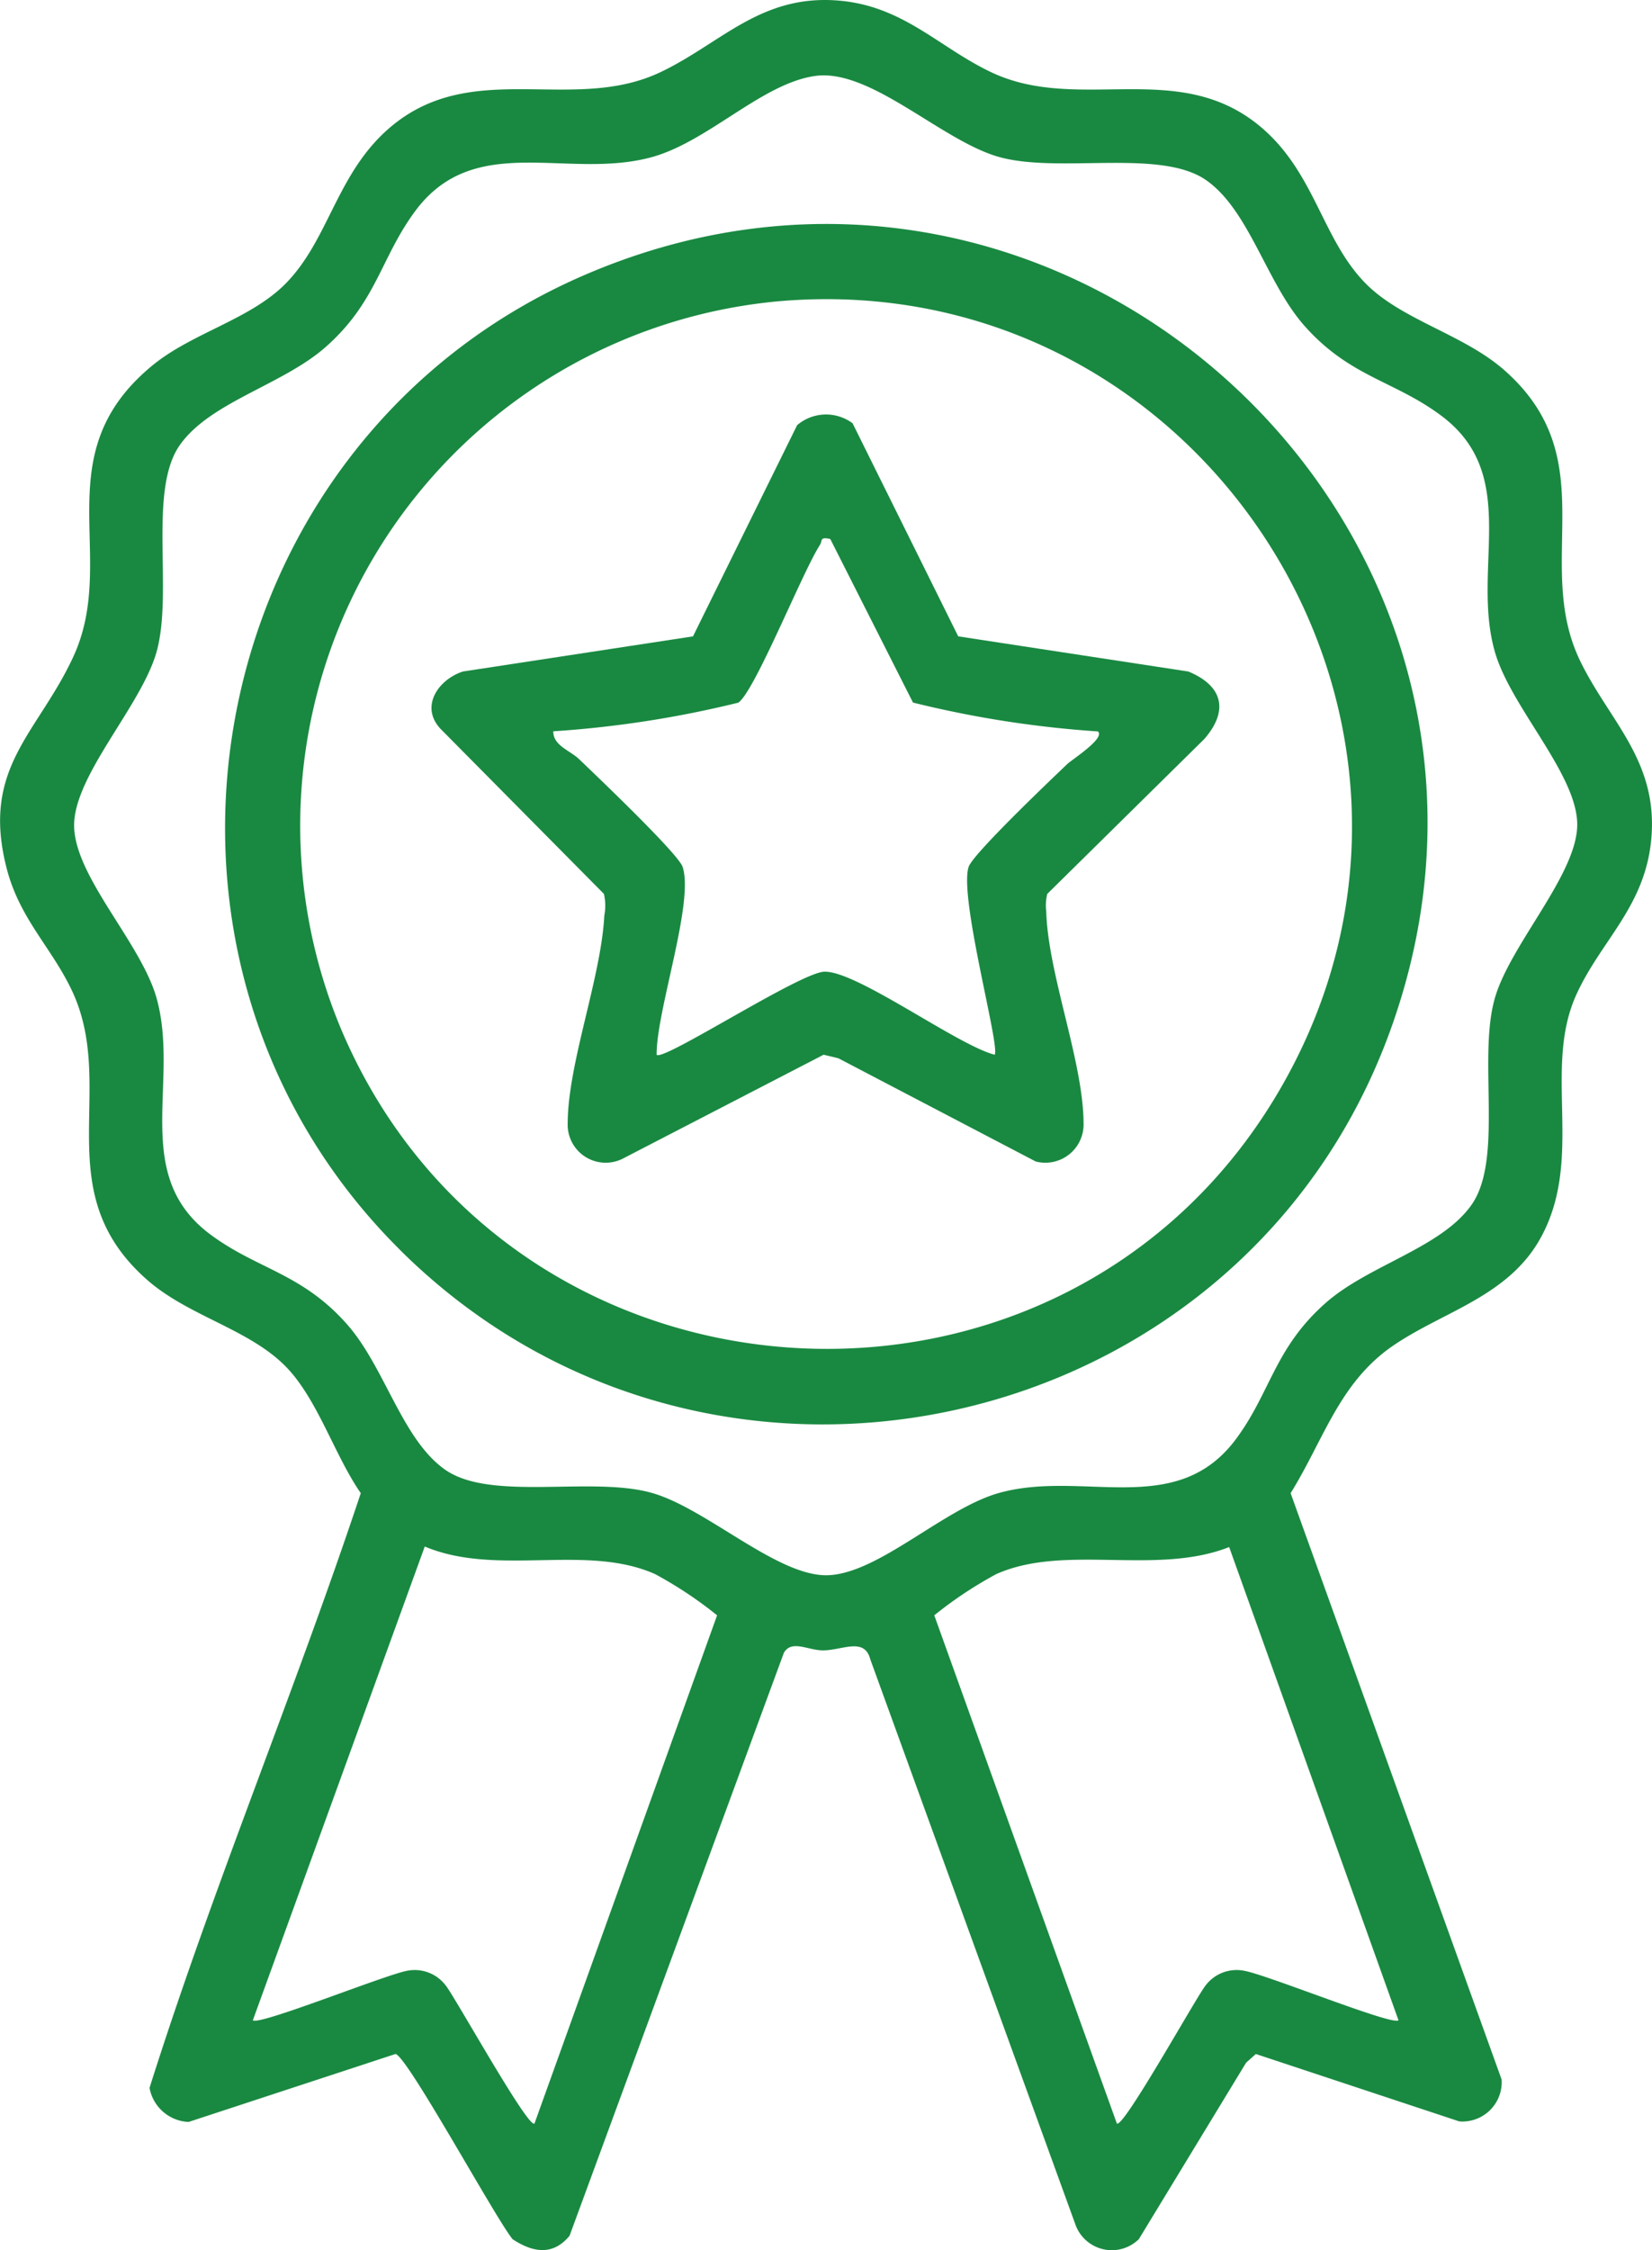
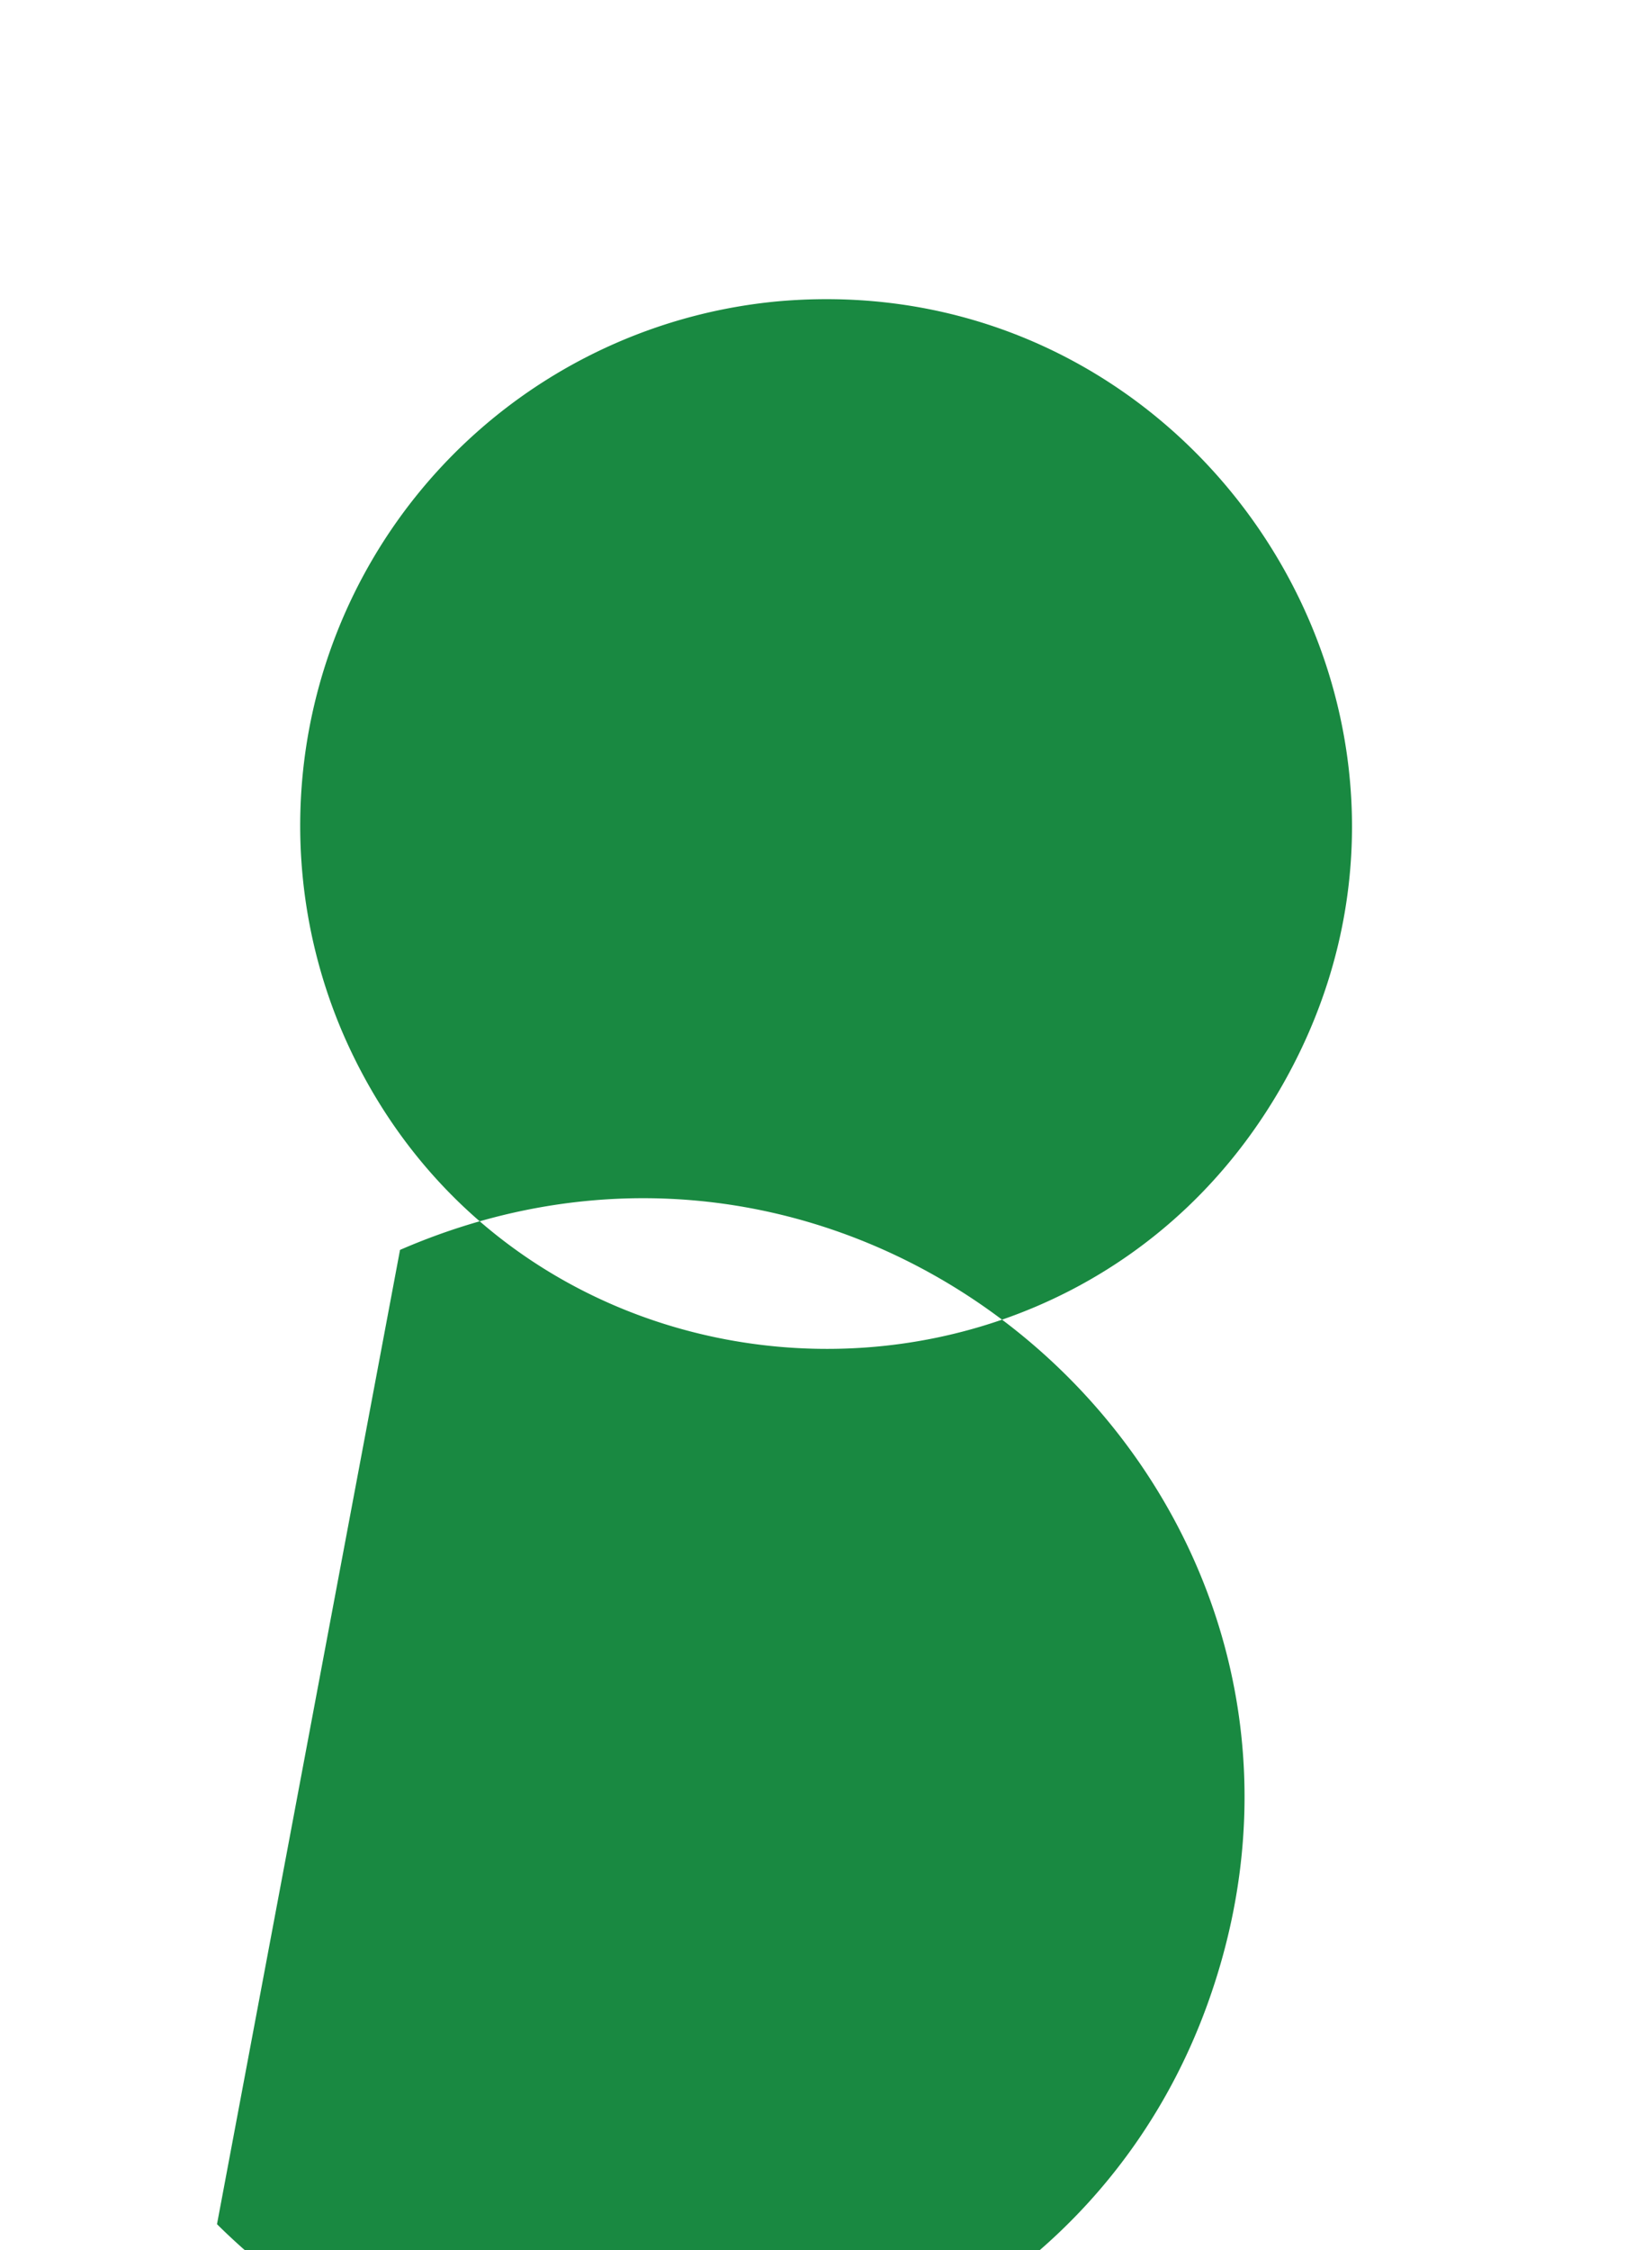
<svg xmlns="http://www.w3.org/2000/svg" id="Group_232" data-name="Group 232" width="81.191" height="110.552" viewBox="0 0 81.191 110.552">
  <defs>
    <clipPath id="clip-path">
      <rect id="Rectangle_78" data-name="Rectangle 78" width="81.191" height="110.552" fill="#198941" />
    </clipPath>
  </defs>
  <g id="Group_231" data-name="Group 231" clip-path="url(#clip-path)">
-     <path id="Path_299" data-name="Path 299" d="M55.97,110.019a1.9,1.9,0,0,1-3.132-.764L42.773,81.53c-.288-1.1-1.358-.451-2.313-.441-.733.008-1.548-.544-1.935.118L27.992,109.85c-.822,1-1.814.819-2.8.169-.849-1.038-5.172-8.988-5.754-9.1L9.27,104.258a2.039,2.039,0,0,1-1.921-1.674c3.109-9.847,7.119-19.412,10.382-29.22-1.293-1.86-2.124-4.631-3.693-6.227-1.812-1.843-4.778-2.468-6.811-4.257-4.969-4.371-1.4-9.423-3.715-14.257-1.022-2.129-2.57-3.506-3.2-6.016-1.236-4.9,1.534-6.561,3.281-10.318,2.279-4.9-1.457-9.917,3.882-14.321,1.964-1.621,4.823-2.265,6.568-4.04,2.155-2.192,2.5-5.471,5.189-7.719,4.036-3.366,8.934-.61,13.246-2.672,2.937-1.4,4.884-3.791,8.652-3.515,3.232.237,4.967,2.275,7.56,3.515C53,5.6,57.895,2.843,61.931,6.21c2.7,2.249,3.035,5.539,5.189,7.719,1.775,1.8,4.807,2.494,6.811,4.257,4.969,4.371,1.4,9.423,3.715,14.257,1.407,2.931,3.8,4.875,3.522,8.636-.253,3.438-2.491,5.111-3.708,7.82-1.638,3.644.392,7.983-1.716,11.876-1.594,2.944-4.837,3.654-7.314,5.368-2.618,1.812-3.378,4.613-5,7.222L73.8,102.172a1.934,1.934,0,0,1-2.079,2.06l-10-3.312-.48.429ZM40.062,3.732c-2.607.366-5.249,3.218-8.017,3.985-4.143,1.147-8.713-1.3-11.643,2.66-1.7,2.3-1.887,4.456-4.394,6.67-2.113,1.866-5.678,2.7-7.17,4.821-1.571,2.231-.32,7.2-1.14,10.148-.744,2.678-4.135,6.142-4.054,8.625.082,2.5,3.3,5.711,4.054,8.41,1.15,4.135-1.3,8.7,2.665,11.62,2.3,1.7,4.465,1.883,6.683,4.385,1.87,2.109,2.707,5.667,4.831,7.155,2.251,1.579,7.2.3,10.164,1.142,2.676.756,6.186,4.123,8.646,4.043,2.5-.081,5.723-3.3,8.426-4.046,4.143-1.147,8.713,1.3,11.643-2.66,1.7-2.3,1.887-4.456,4.394-6.67,2.113-1.866,5.678-2.7,7.17-4.821,1.582-2.246.3-7.182,1.144-10.144.757-2.671,4.131-6.174,4.051-8.629-.081-2.472-3.287-5.719-4.051-8.414-1.172-4.133,1.313-8.682-2.669-11.616-2.3-1.7-4.465-1.883-6.683-4.385-1.87-2.109-2.707-5.667-4.83-7.156-2.235-1.568-7.213-.32-10.168-1.138-2.82-.781-6.325-4.367-9.051-3.985m-13.793,100.6,8.973-24.966A19.884,19.884,0,0,0,32.2,77.343c-3.393-1.519-7.756.142-11.324-1.357L12.426,99.264c.284.281,6.607-2.278,7.611-2.439a1.912,1.912,0,0,1,1.854.708c.394.445,4.08,7.1,4.378,6.8M60.41,76.012c-3.594,1.419-8.085-.176-11.45,1.331a19.869,19.869,0,0,0-3.043,2.023l8.972,24.966c.3.3,3.984-6.355,4.378-6.8a1.908,1.908,0,0,1,1.853-.707c1.078.169,7.329,2.72,7.612,2.438Z" transform="translate(0 0)" fill="#198941" />
-     <path id="Path_300" data-name="Path 300" d="M44.553,86.172C29.9,71.619,34.68,46.5,53.547,38.305c23.823-10.351,48.489,12.707,39.68,37.069-7.293,20.168-33.4,25.969-48.675,10.8M63.118,39.566A25.873,25.873,0,0,0,41.735,75.509c8.386,19.419,35.646,21,46.161,2.606,10.366-18.13-4.054-40.386-24.778-38.549" transform="translate(-24.893 -24.76)" fill="#198941" />
+     <path id="Path_300" data-name="Path 300" d="M44.553,86.172c23.823-10.351,48.489,12.707,39.68,37.069-7.293,20.168-33.4,25.969-48.675,10.8M63.118,39.566A25.873,25.873,0,0,0,41.735,75.509c8.386,19.419,35.646,21,46.161,2.606,10.366-18.13-4.054-40.386-24.778-38.549" transform="translate(-24.893 -24.76)" fill="#198941" />
    <path id="Path_301" data-name="Path 301" d="M89.628,66.618l5.195,10.475L106.13,78.82c1.7.7,2,1.921.79,3.314L99.2,89.747a2.34,2.34,0,0,0-.051.862c.083,3.068,1.824,7.386,1.834,10.408a1.88,1.88,0,0,1-2.352,1.878l-9.7-5.072-.724-.174-9.888,5.115a1.868,1.868,0,0,1-2.69-1.746c.011-2.95,1.639-7.142,1.8-10.2a2.6,2.6,0,0,0-.019-1.071l-8.03-8.109c-1.022-1.088-.121-2.42,1.1-2.818l11.307-1.726,5.118-10.376a2.186,2.186,0,0,1,2.718-.1M88.535,72.31c-.538-.117-.369.073-.514.3-.858,1.326-3.2,7.2-4.007,7.741a52.082,52.082,0,0,1-9.091,1.407c-.016.7.82.938,1.274,1.375.814.783,4.874,4.644,5.083,5.291.569,1.764-1.3,7.087-1.279,9.226.283.361,7-4.016,8.226-4.079,1.561-.08,6.523,3.59,8.385,4.079.289-.368-1.761-7.732-1.279-9.226.2-.635,4.065-4.307,4.852-5.06.216-.207,1.891-1.276,1.5-1.6A52.082,52.082,0,0,1,92.6,80.347Z" transform="translate(-47.729 -45.827)" fill="#198941" />
  </g>
</svg>